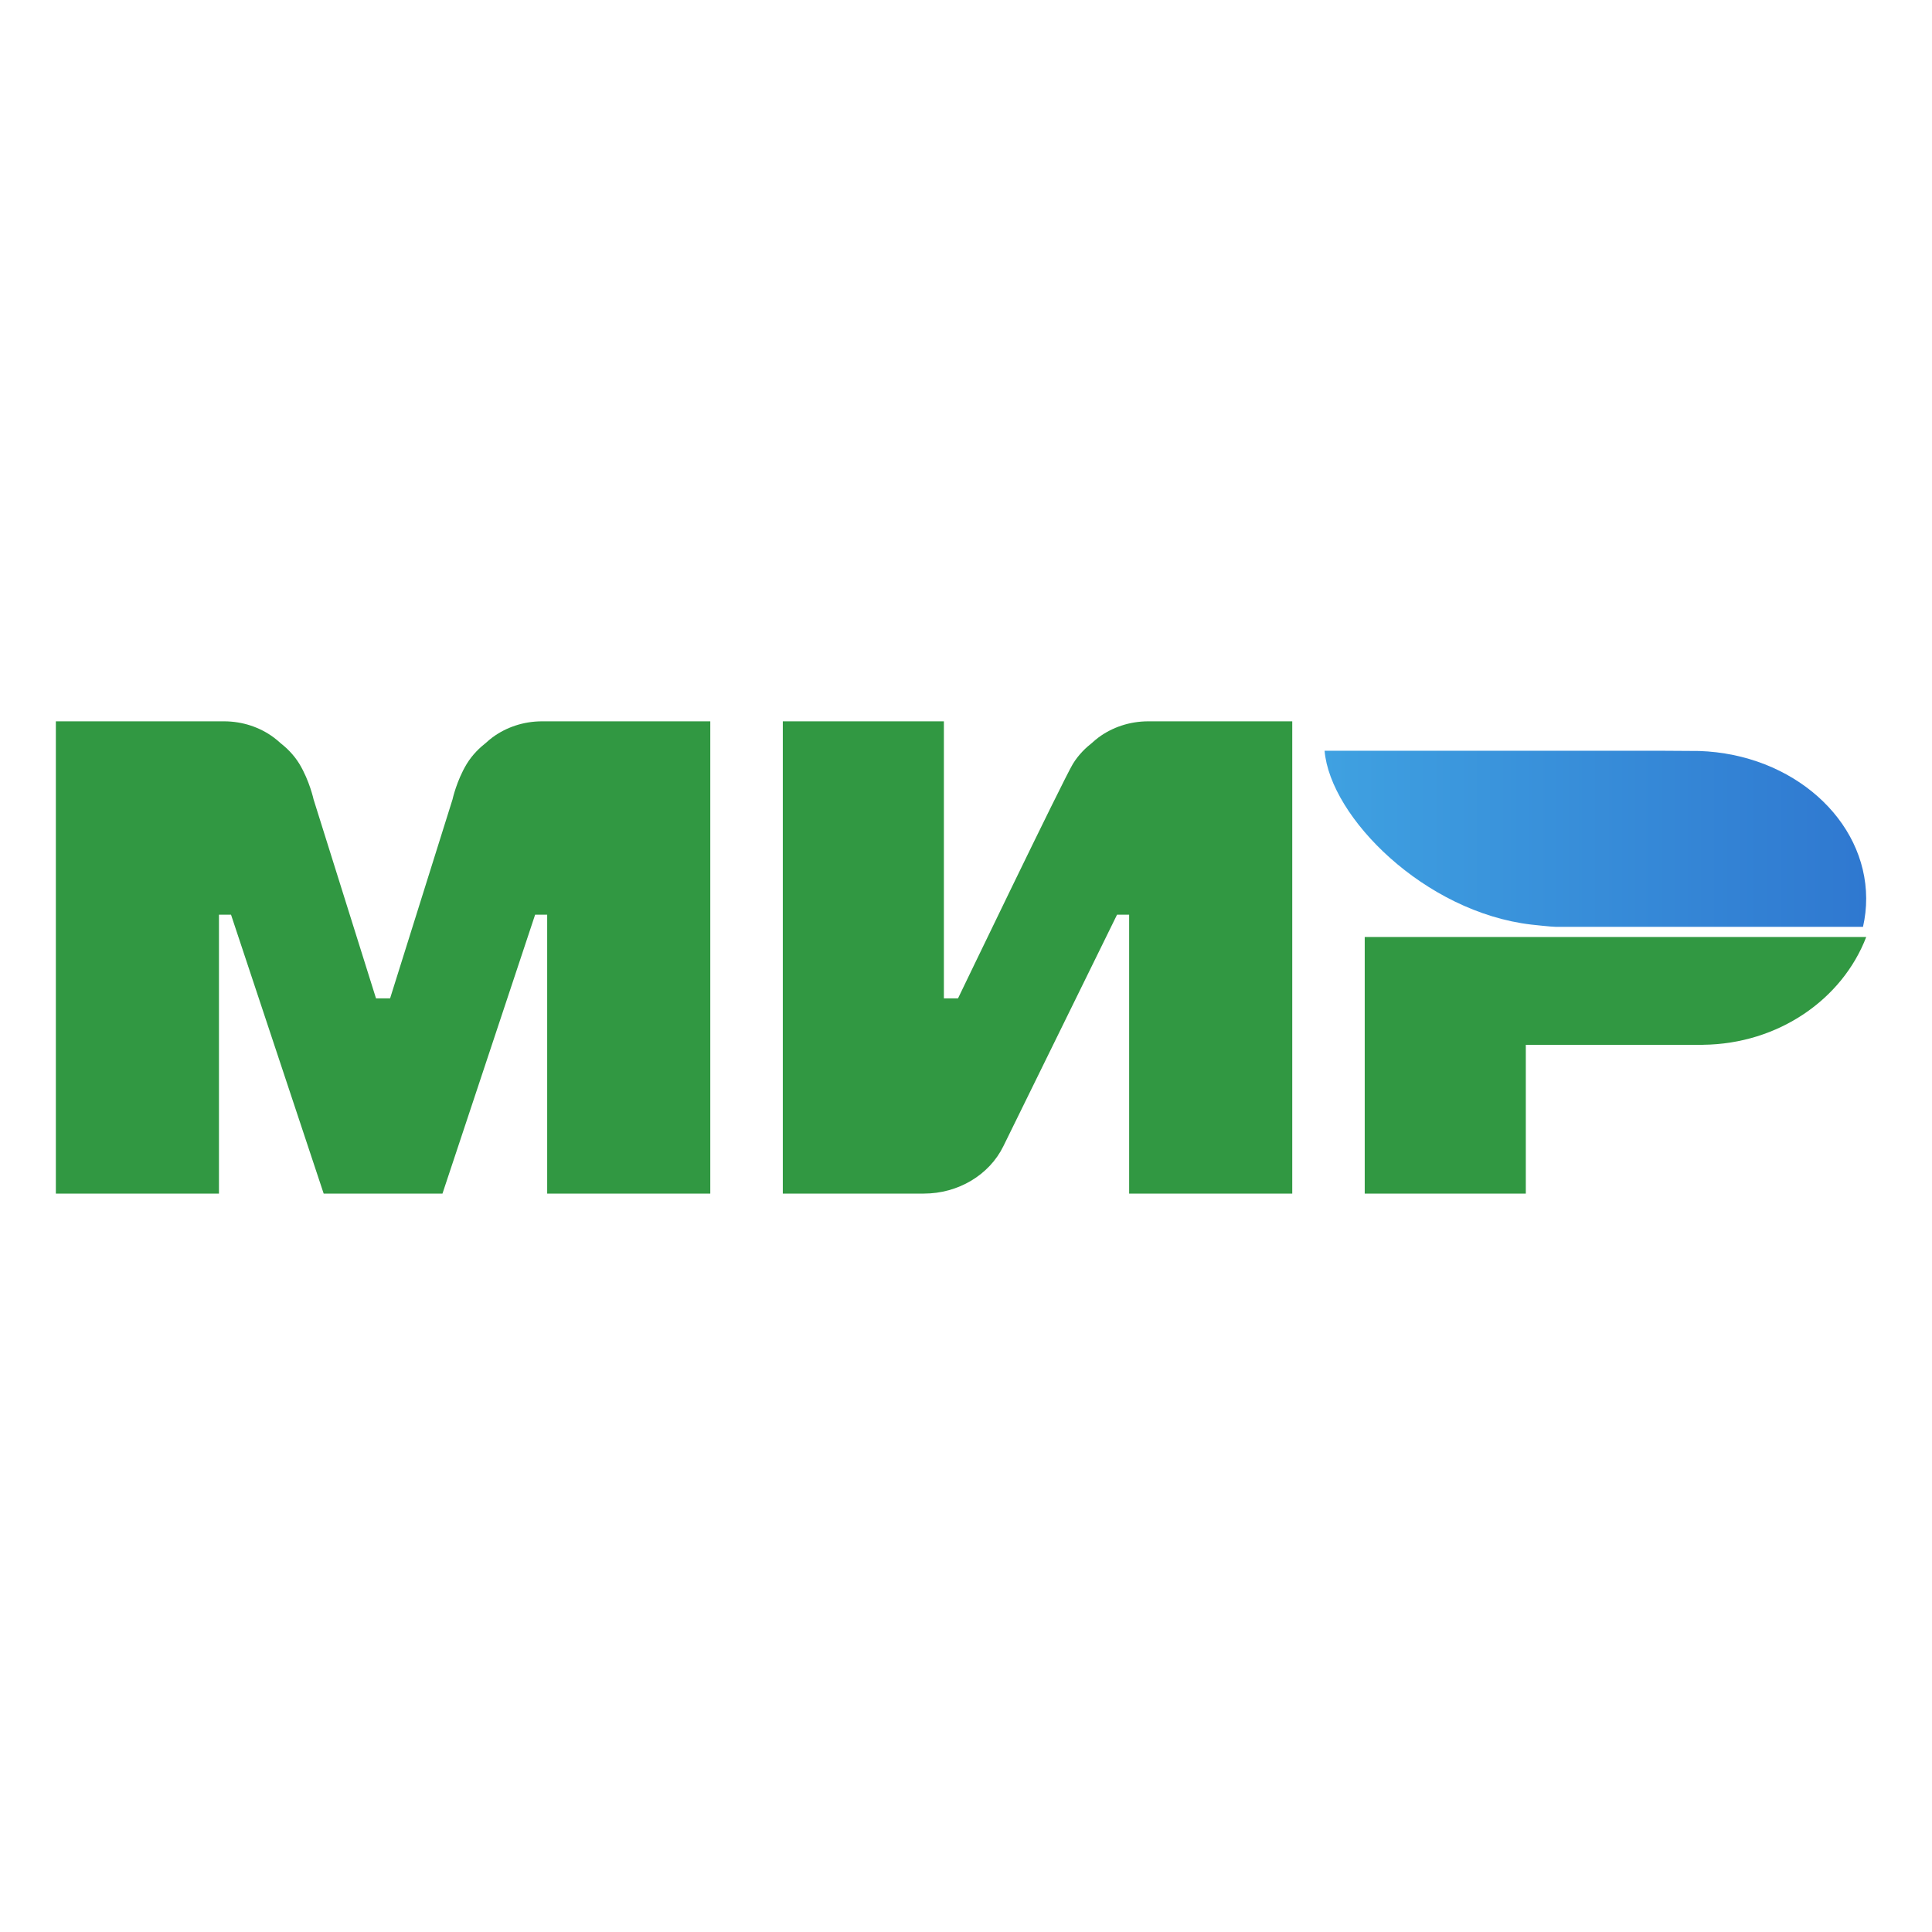
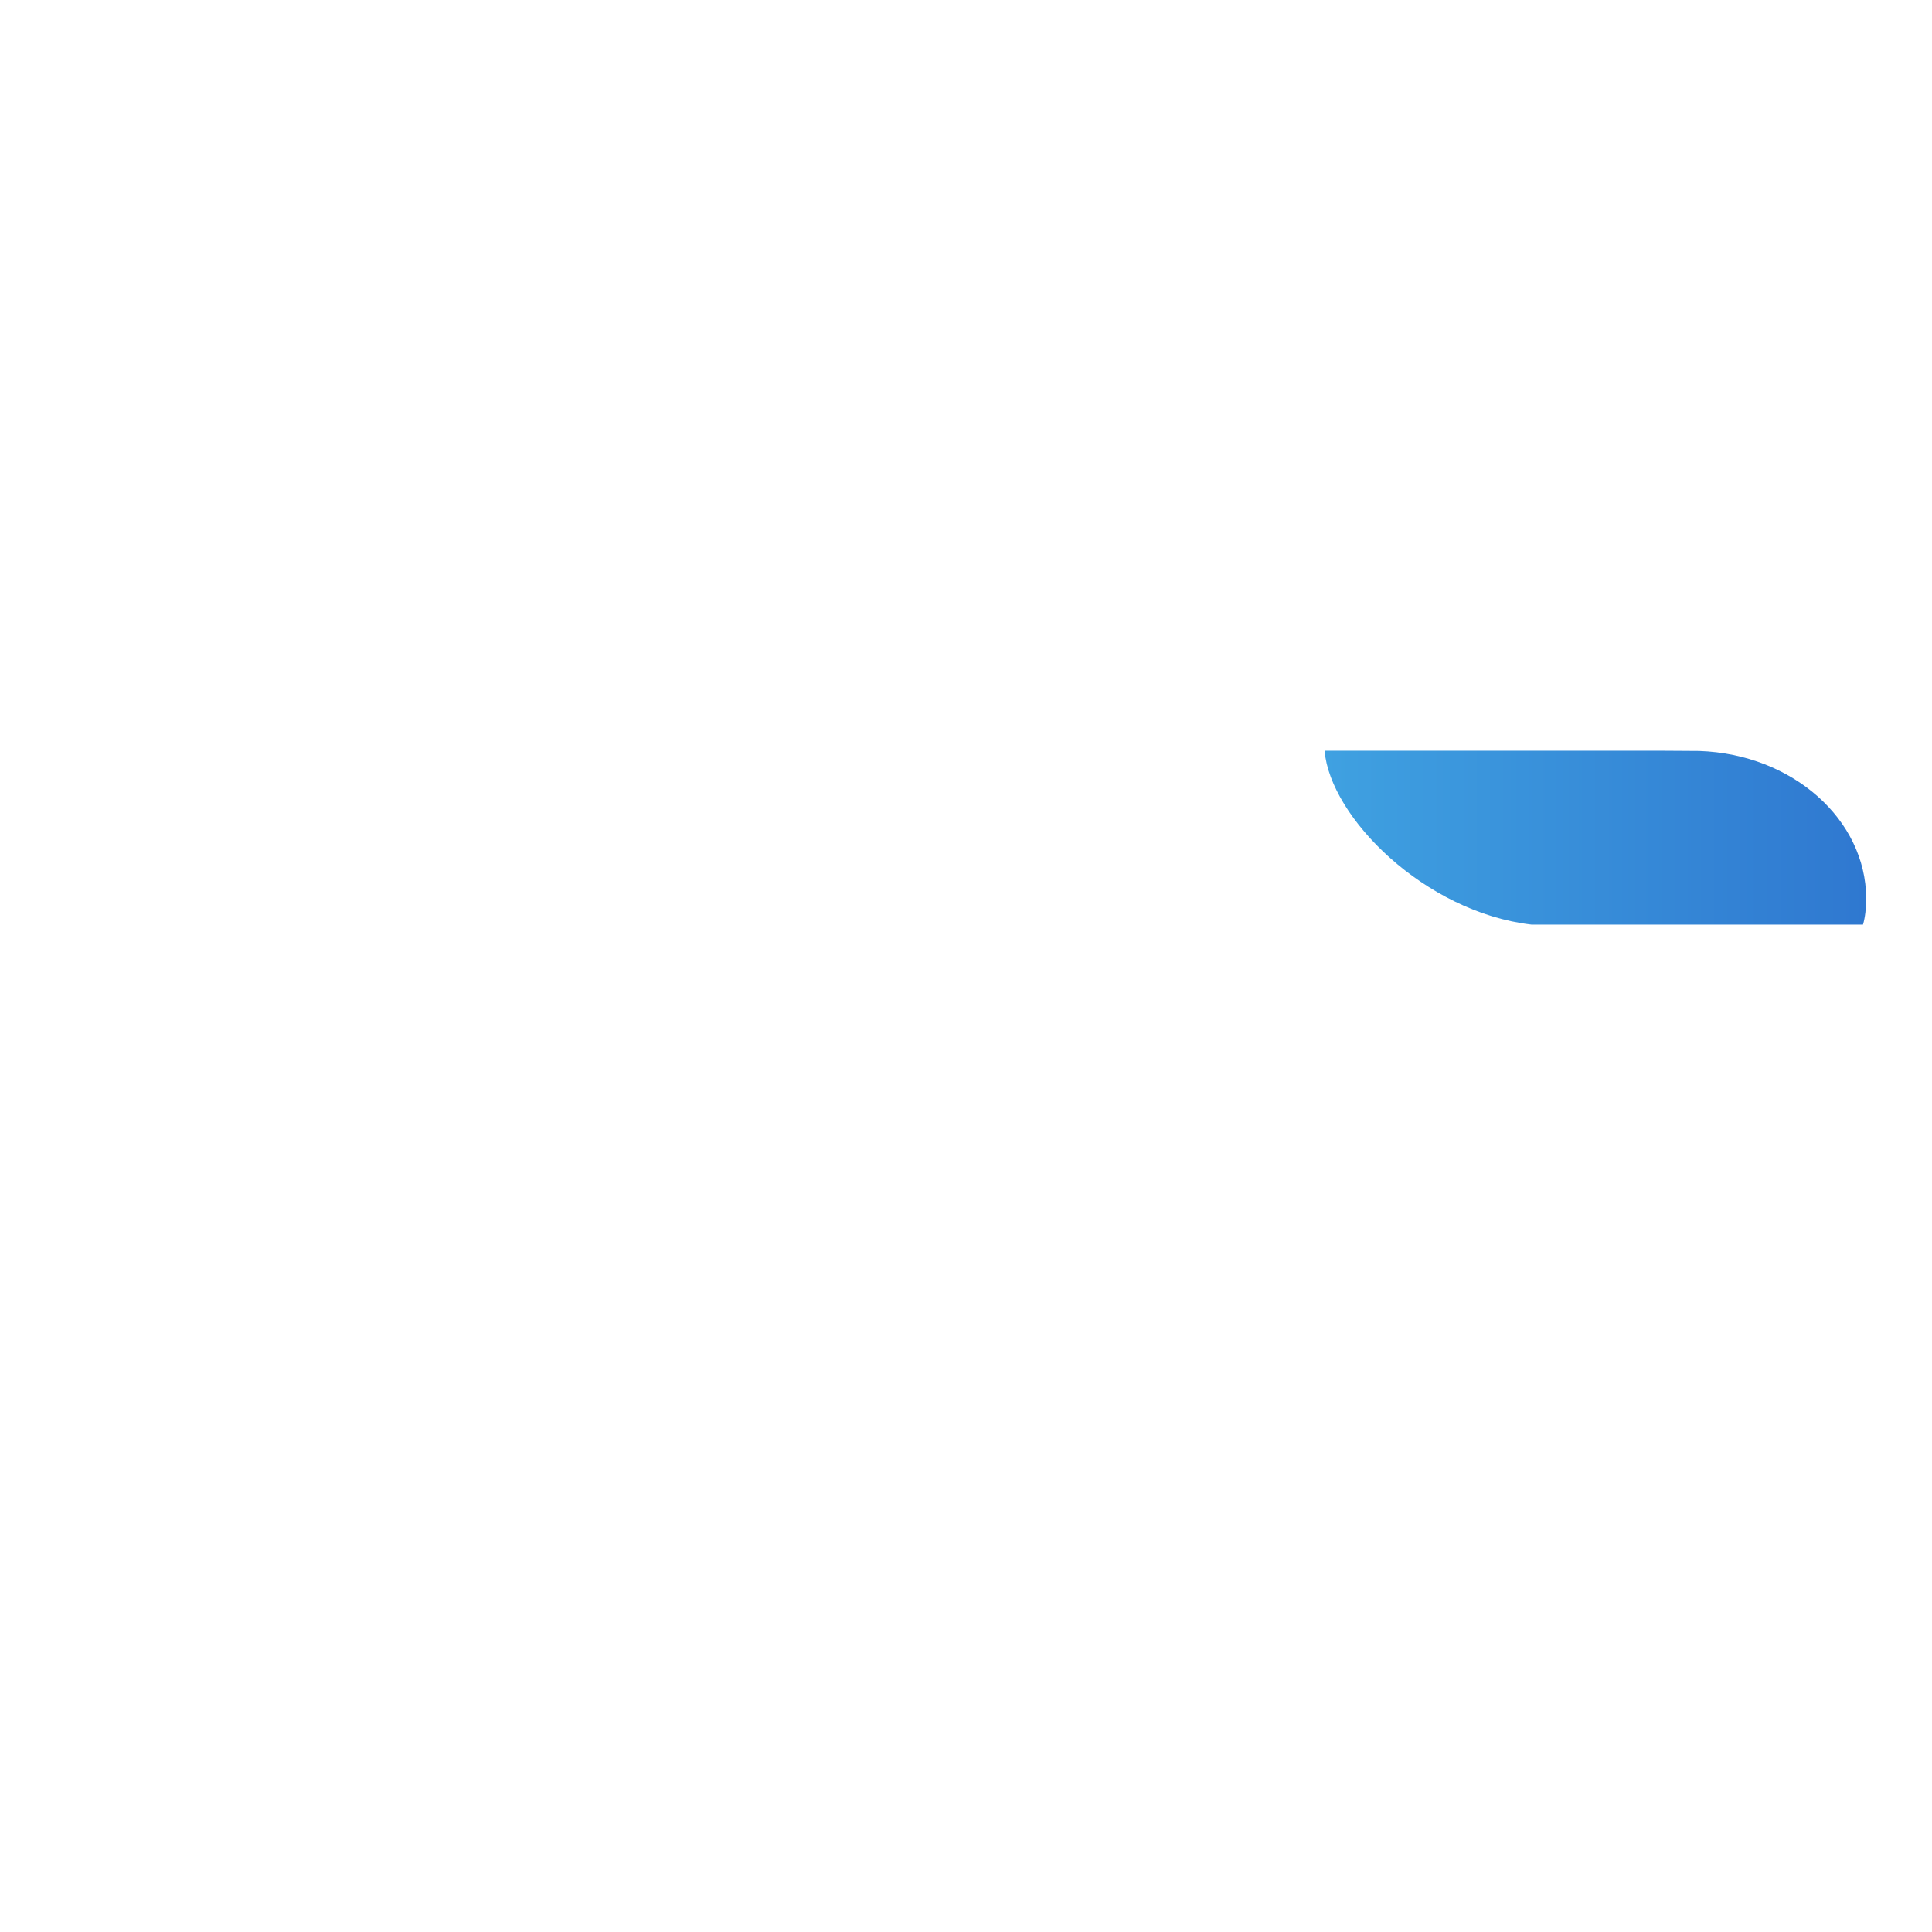
<svg xmlns="http://www.w3.org/2000/svg" width="45" height="45" viewBox="0 0 45 45" fill="none">
-   <path fill-rule="evenodd" clip-rule="evenodd" d="M12.745 27.801V21.305H12.464L10.306 27.801H9.087H8.758H7.539L5.381 21.305H5.1V27.801H1.301V16.801H5.194L5.195 16.801L5.206 16.801L5.217 16.801C5.654 16.801 6.056 16.941 6.372 17.174C6.427 17.215 6.48 17.259 6.53 17.305C6.66 17.406 6.841 17.573 6.976 17.797C7.21 18.187 7.304 18.62 7.304 18.62L8.758 23.254H9.086L10.54 18.62C10.54 18.62 10.634 18.187 10.869 17.797C11.004 17.573 11.185 17.406 11.315 17.305C11.364 17.259 11.417 17.215 11.472 17.174C11.788 16.941 12.19 16.801 12.627 16.801L12.639 16.801L12.649 16.801L12.651 16.801H16.544V27.801H12.745ZM26.3 27.801V21.305H26.018L23.37 26.698C23.041 27.369 22.316 27.801 21.518 27.801H21.39H21.282H18.233V16.801H21.985V23.254H22.314C22.314 23.254 24.753 18.187 24.987 17.797C25.122 17.573 25.303 17.406 25.433 17.305C25.483 17.259 25.535 17.215 25.59 17.174C25.907 16.941 26.309 16.801 26.746 16.801L26.757 16.801L26.767 16.801L26.769 16.801H30.099V27.801H26.3ZM39.666 24.336V24.335C41.422 24.317 42.912 23.275 43.468 21.824H31.787V24.336V27.801H35.539V24.336H39.666Z" fill="#319842" />
-   <path d="M38.63 17.486H30.852C30.984 19.039 33.186 21.247 35.671 21.536C35.689 21.538 36.139 21.588 36.237 21.588H43.393C43.442 21.372 43.468 21.149 43.467 20.921C43.459 19.096 41.76 17.566 39.578 17.492L38.63 17.486Z" fill="url(#paint0_linear_1273_20971)" />
+   <path d="M38.63 17.486H30.852C30.984 19.039 33.186 21.247 35.671 21.536H43.393C43.442 21.372 43.468 21.149 43.467 20.921C43.459 19.096 41.76 17.566 39.578 17.492L38.63 17.486Z" fill="url(#paint0_linear_1273_20971)" />
  <defs>
    <linearGradient id="paint0_linear_1273_20971" x1="30.852" y1="21.588" x2="43.467" y2="21.588" gradientUnits="userSpaceOnUse">
      <stop offset="0" stop-color="#3FA1E1" />
      <stop offset="1" stop-color="#2F78D0" />
    </linearGradient>
  </defs>
</svg>